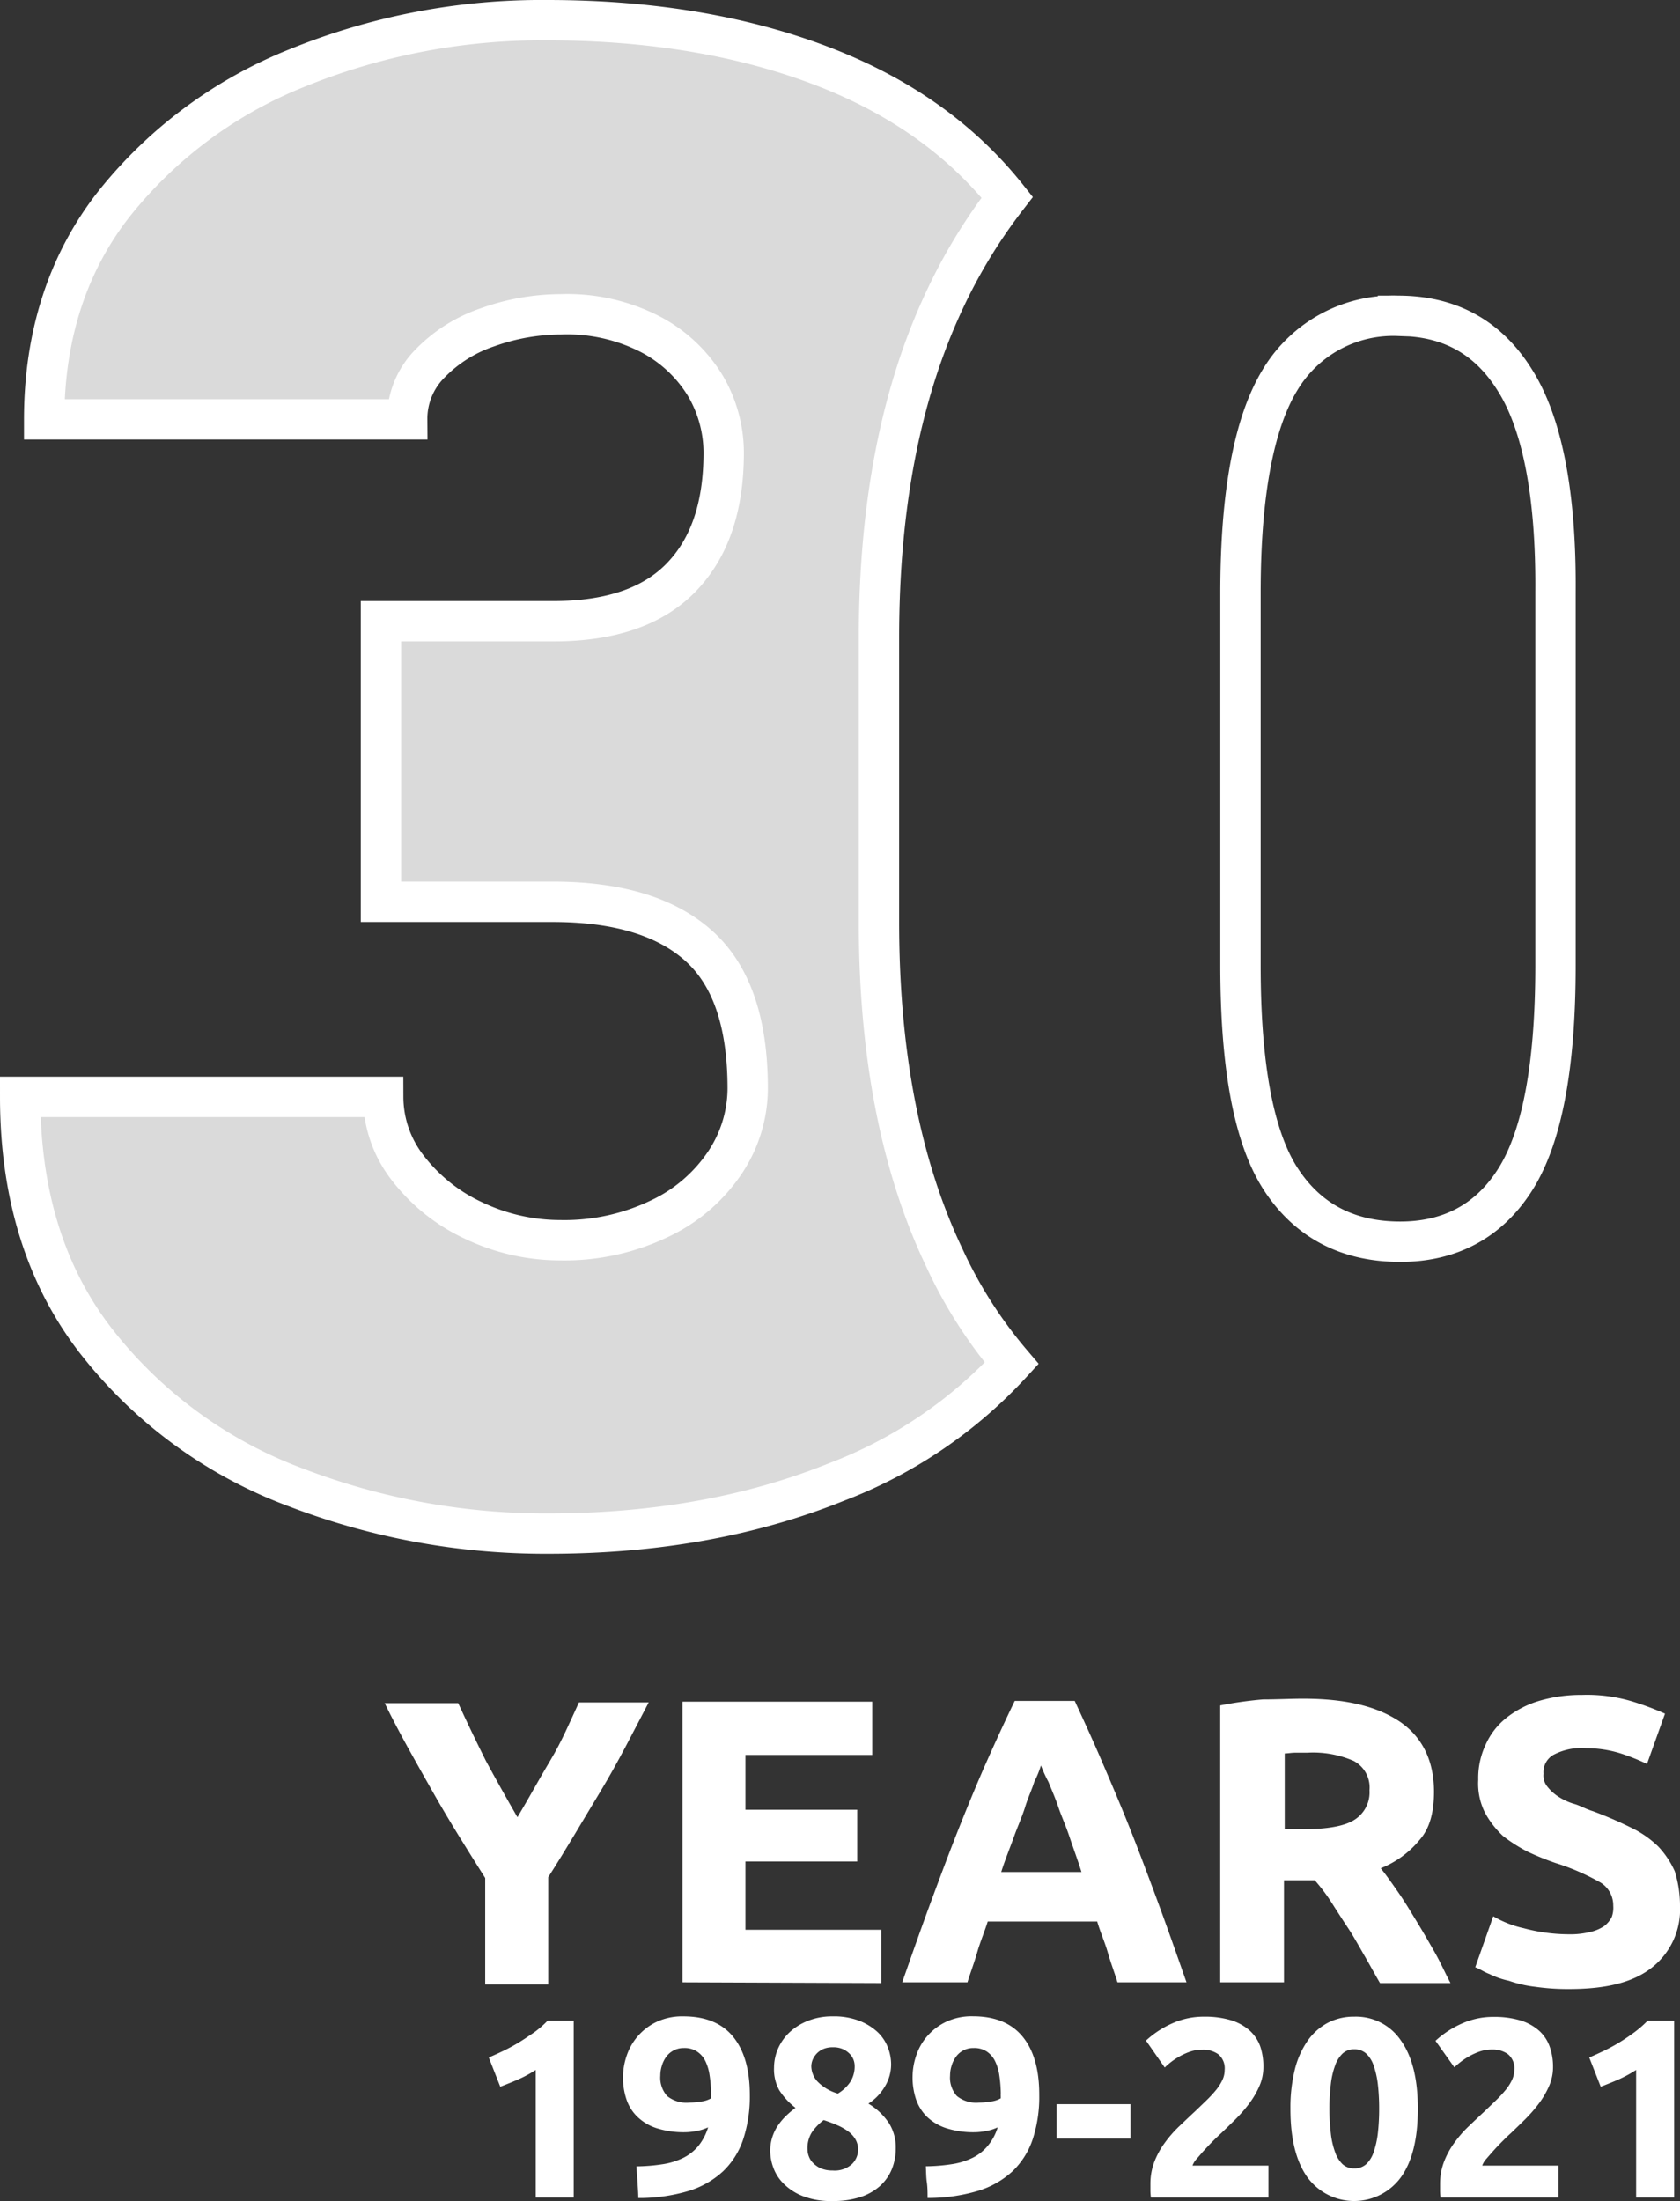
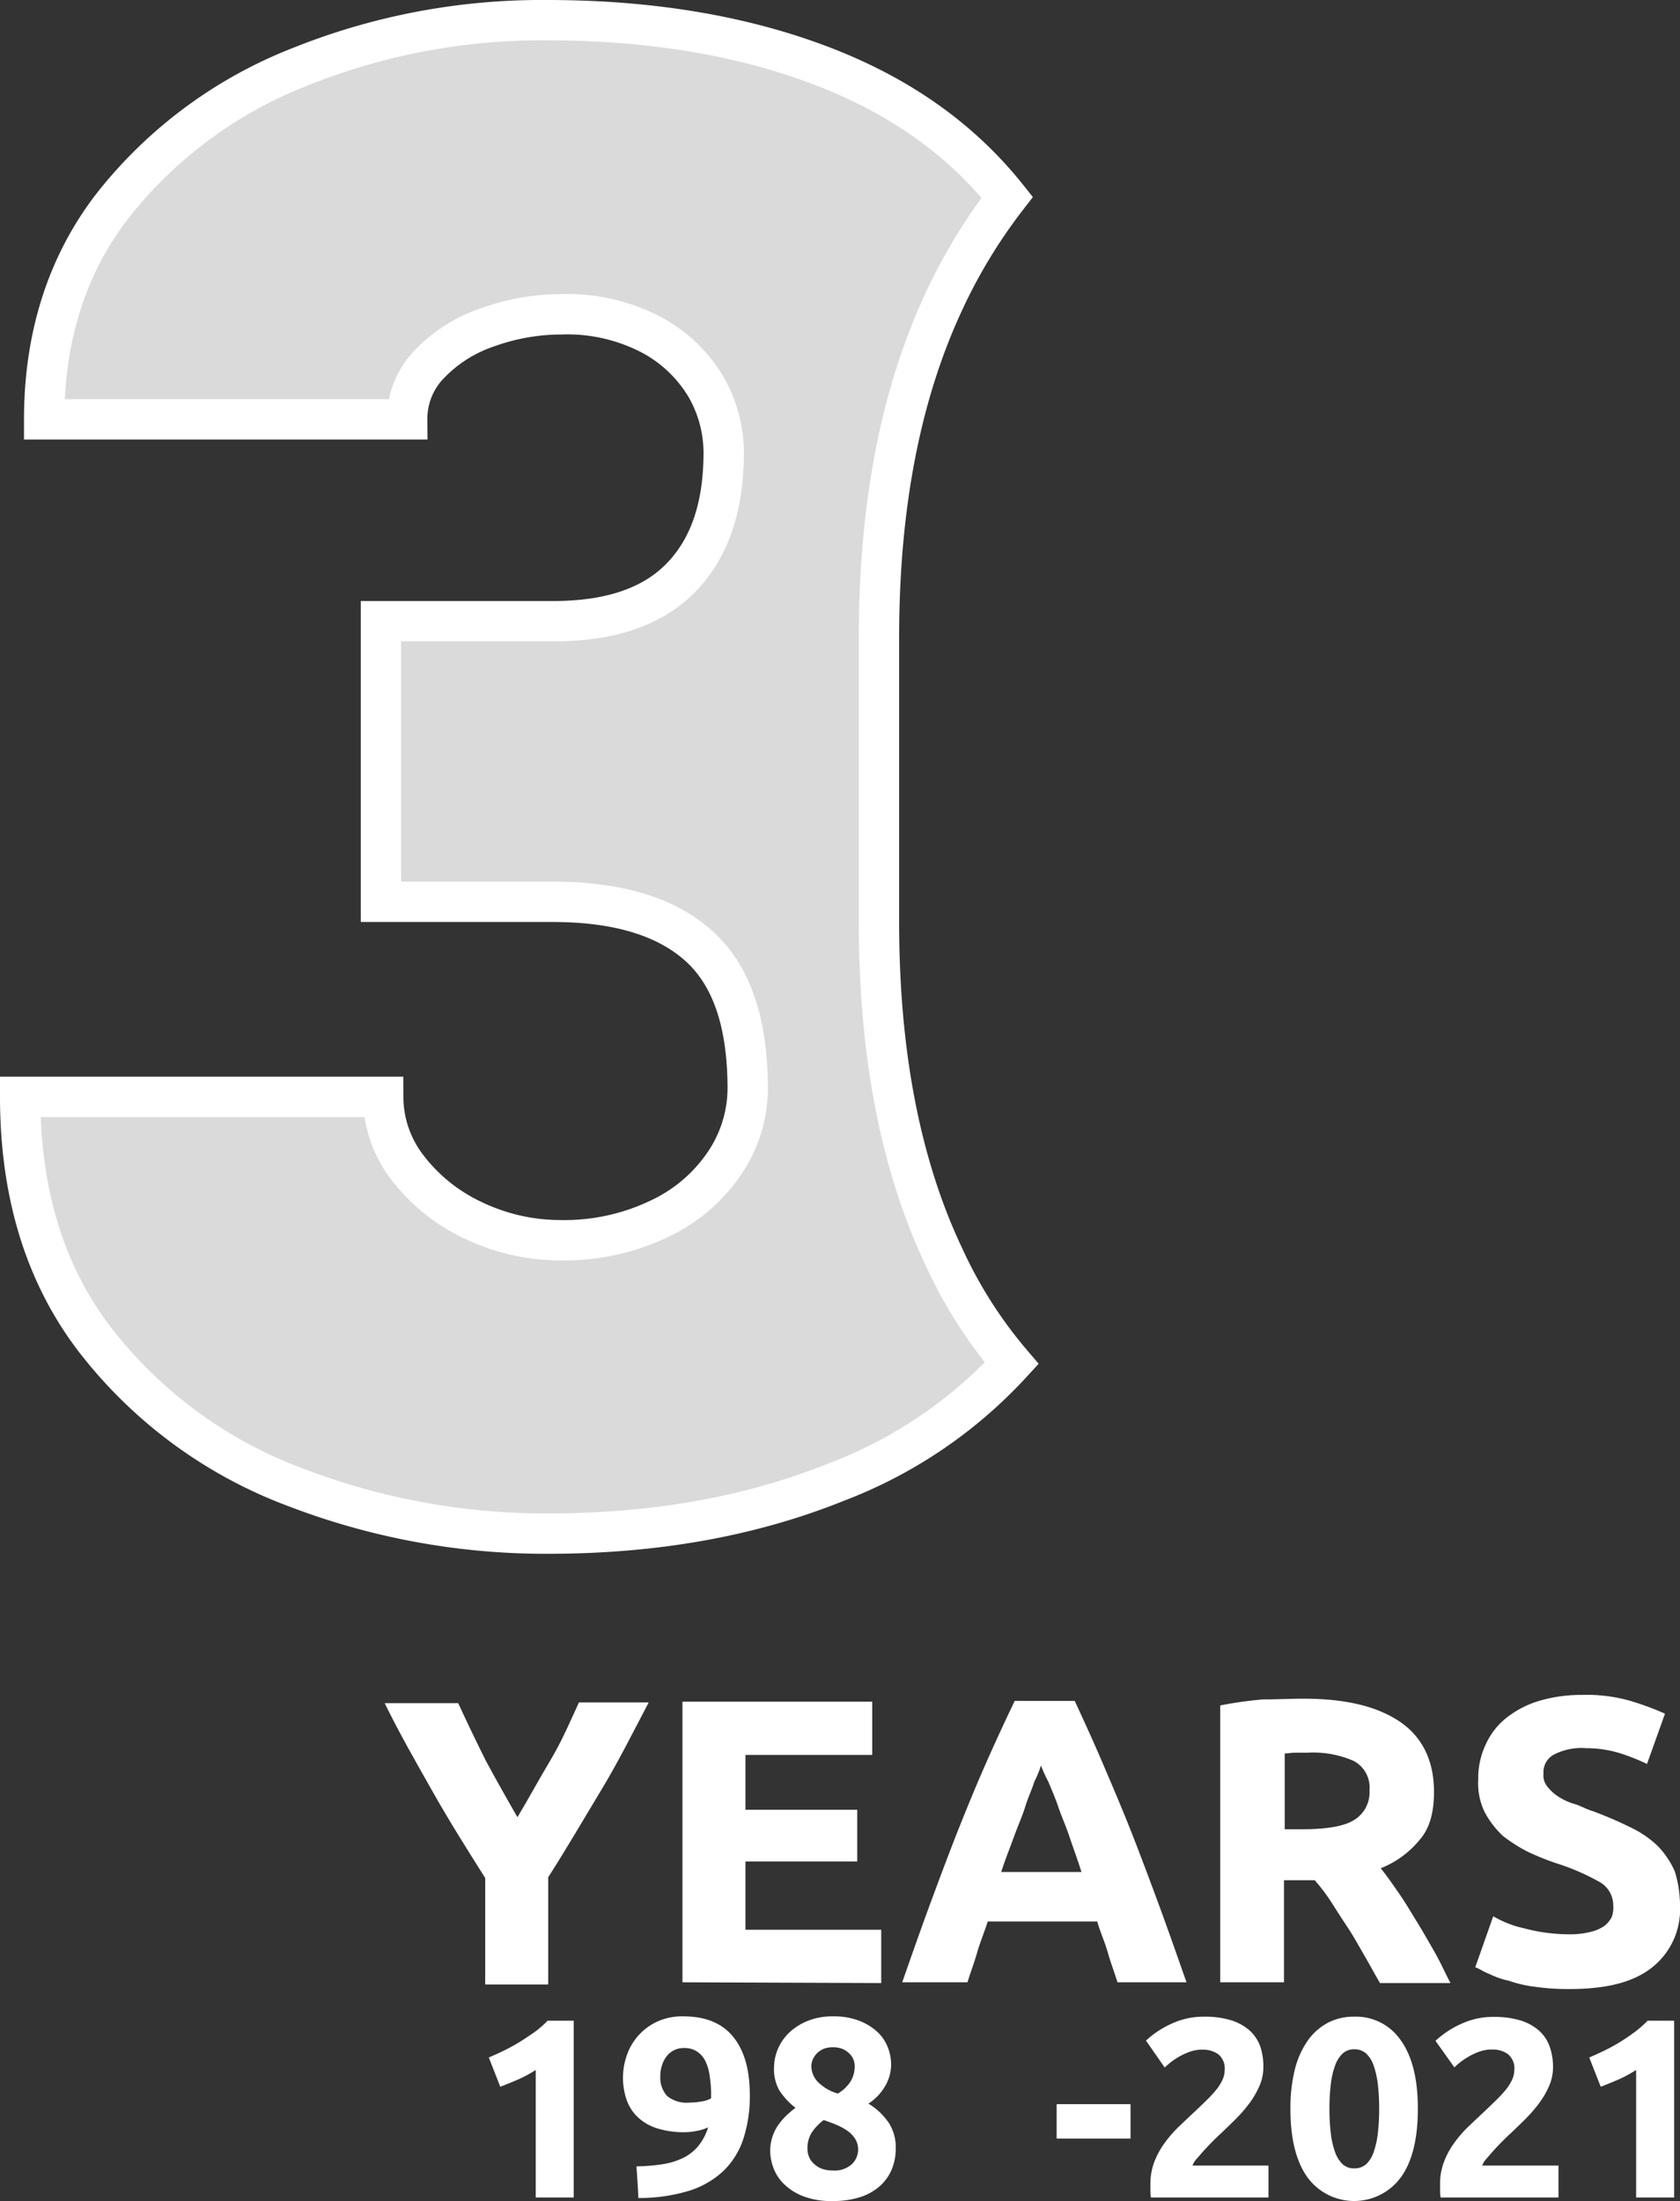
<svg xmlns="http://www.w3.org/2000/svg" id="Layer_1" data-name="Layer 1" viewBox="0 0 223.99 293.34">
  <rect x="0" y="0" width="223.99" height="293.34" fill="#333333" stroke="none" />
  <defs>
    <style>.cls-1{fill:#dadada;}.cls-1,.cls-2{stroke:#fff;stroke-miterlimit:10;stroke-width:5.38px;}.cls-2{fill:none;}.cls-3{fill:#fff;}</style>
  </defs>
  <path class="cls-1" d="M129.1,178q-8.7-18.3-8.7-44.7V95.4c0-17.6,2.9-32.5,8.7-44.9a72.5,72.5,0,0,1,8.4-13.8c-5.9-7.4-13.7-13.1-23.7-17.1-10.8-4.3-23.4-6.5-37.6-6.5A86.47,86.47,0,0,0,43,19.4,59.27,59.27,0,0,0,18.4,37.6c-6.2,7.9-9.3,17.6-9.3,28.7H57.5a10.44,10.44,0,0,1,3-7.4A19.29,19.29,0,0,1,68.3,54,29.12,29.12,0,0,1,78,52.3,24.21,24.21,0,0,1,90,55a18.74,18.74,0,0,1,7.3,6.9,17.67,17.67,0,0,1,2.4,8.8c0,7.3-1.9,12.8-5.7,16.7s-9.5,5.8-17,5.8H54v37.4H76.9c8.5,0,15,1.9,19.4,5.8s6.6,10.2,6.6,19.1a17.87,17.87,0,0,1-3,9.8,21.46,21.46,0,0,1-8.7,7.5,29.29,29.29,0,0,1-13.3,2.9,26.86,26.86,0,0,1-11.5-2.6,23.6,23.6,0,0,1-8.8-7,15.45,15.45,0,0,1-3.3-9.5H5.9c0,13.2,3.5,24.2,10.4,32.9a60.48,60.48,0,0,0,26.5,19.2,92.92,92.92,0,0,0,33.5,6.1c14.3,0,27.1-2.3,38.5-6.9a61.28,61.28,0,0,0,23.3-15.8A60.72,60.72,0,0,1,129.1,178Z" transform="translate(-3.21 -10.41)" />
-   <path class="cls-2" d="M205.2,61.1c-3.6-5.8-8.8-8.6-15.6-8.6A17.57,17.57,0,0,0,173.9,61c-3.5,5.7-5.3,15.2-5.3,28.4v49.7q0,20.25,5.4,28.5c3.6,5.5,8.9,8.3,15.9,8.3,6.7,0,11.9-2.8,15.4-8.4s5.3-15,5.3-28.4V89.3C210.7,76.2,208.8,66.8,205.2,61.1Z" transform="translate(-3.21 -10.41)" />
  <path class="cls-3" d="M72.2,252.6c1.5-2.5,2.9-5.1,4.4-7.6s2.6-5.1,3.8-7.7h9.3c-2.1,4-4.1,8-6.4,11.8s-4.5,7.6-7,11.5v14.3H67.9V260.7c-2.4-3.8-4.8-7.6-7-11.5s-4.4-7.7-6.4-11.8h9.8c1.2,2.6,2.4,5.1,3.7,7.7Q69.95,248.7,72.2,252.6Z" transform="translate(-3.21 -10.41)" />
  <path class="cls-3" d="M94.2,274.6V237.2h25.3v7.1H102.6v7.3h14.9v6.9H102.6v9.1h18.1v7.1l-26.5-.1Z" transform="translate(-3.21 -10.41)" />
  <path class="cls-3" d="M152.2,274.6c-.4-1.3-.9-2.6-1.3-4s-1-2.7-1.4-4.1H134.9c-.4,1.3-1,2.7-1.4,4.1s-.9,2.7-1.3,4h-8.7c1.4-4,2.7-7.7,4-11.2s2.5-6.7,3.7-9.7,2.4-5.9,3.6-8.6,2.4-5.3,3.7-8h8c1.2,2.6,2.4,5.2,3.6,8s2.4,5.6,3.6,8.6,2.4,6.2,3.7,9.7,2.6,7.2,4,11.2ZM142,245.7a14.6,14.6,0,0,1-.9,2.2c-.3,1-.8,2-1.2,3.3s-1,2.6-1.5,4-1.2,3.1-1.7,4.7h10.7c-.5-1.6-1.1-3.2-1.6-4.7s-1.1-2.8-1.5-4-.9-2.3-1.3-3.3A17.7,17.7,0,0,1,142,245.7Z" transform="translate(-3.21 -10.41)" />
  <path class="cls-3" d="M176.9,236.8c5.7,0,9.9,1,13,3.1,2.9,2,4.5,5.1,4.5,9.3,0,2.6-.5,4.8-1.9,6.4a12.8,12.8,0,0,1-5.2,3.8c.8,1,1.5,2,2.4,3.3s1.6,2.5,2.4,3.8,1.6,2.7,2.4,4.1,1.4,2.8,2.1,4.1h-9.4c-.7-1.2-1.4-2.5-2.1-3.7s-1.4-2.5-2.2-3.7-1.5-2.3-2.2-3.4a24.33,24.33,0,0,0-2.2-2.9h-4.1v13.6h-8.5V237.7a52.14,52.14,0,0,1,5.7-.8C173.5,236.9,175.4,236.8,176.9,236.8Zm.6,7.2h-1.6c-.5,0-1,.1-1.4.1v10.1h2.4c3.2,0,5.5-.4,6.8-1.2a4.31,4.31,0,0,0,2.1-4,4,4,0,0,0-2.1-3.9A13.51,13.51,0,0,0,177.5,244Z" transform="translate(-3.21 -10.41)" />
  <path class="cls-3" d="M212.3,268.2a11.19,11.19,0,0,0,2.9-.3,5.45,5.45,0,0,0,1.9-.8,3.54,3.54,0,0,0,1-1.2,3.64,3.64,0,0,0,.2-1.5,3.57,3.57,0,0,0-1.7-3.1,30.59,30.59,0,0,0-6-2.6,36,36,0,0,1-3.7-1.5,20.8,20.8,0,0,1-3.3-2.1,12.25,12.25,0,0,1-2.4-3.1,8.67,8.67,0,0,1-.9-4.4,10.44,10.44,0,0,1,1-4.7,9.42,9.42,0,0,1,2.7-3.5,13.08,13.08,0,0,1,4.4-2.3,19.6,19.6,0,0,1,5.7-.8,21,21,0,0,1,6.5.8,38.3,38.3,0,0,1,4.6,1.7l-2.4,6.7a28.35,28.35,0,0,0-3.5-1.4,15.35,15.35,0,0,0-4.6-.7,8,8,0,0,0-4.4.9,2.66,2.66,0,0,0-1.3,2.5,2.31,2.31,0,0,0,.5,1.7,6,6,0,0,0,1.4,1.3,8.22,8.22,0,0,0,2.1,1c.8.2,1.6.7,2.6,1a51.76,51.76,0,0,1,5.1,2.2,13.57,13.57,0,0,1,3.6,2.5,11.9,11.9,0,0,1,2.2,3.3,15.35,15.35,0,0,1,.7,4.6,9.85,9.85,0,0,1-3.7,8.2c-2.5,2-6.1,2.9-11.1,2.9a30.86,30.86,0,0,1-4.5-.3,16.42,16.42,0,0,1-3.5-.8,11.14,11.14,0,0,1-2.6-.9c-.8-.3-1.3-.7-1.9-.9l2.4-6.8a14,14,0,0,0,4.1,1.6A23.35,23.35,0,0,0,212.3,268.2Z" transform="translate(-3.21 -10.41)" />
  <path class="cls-3" d="M68.38,284.62c.66-.28,1.34-.59,2.06-.94s1.41-.73,2.09-1.15,1.33-.87,2-1.33a13.66,13.66,0,0,0,1.69-1.48H79.7v23.56H74.64v-17a16.29,16.29,0,0,1-2.28,1.24c-.84.37-1.66.69-2.45,1Z" transform="translate(-3.21 -10.41)" />
  <path class="cls-3" d="M97.62,293.93a6,6,0,0,1-1.59.49,8,8,0,0,1-1.47.16,11.92,11.92,0,0,1-3.78-.53,6.58,6.58,0,0,1-2.56-1.5,5.74,5.74,0,0,1-1.48-2.33,9.08,9.08,0,0,1,0-5.77,7.71,7.71,0,0,1,3.94-4.54,8,8,0,0,1,3.66-.77c2.92,0,5.13.9,6.61,2.71s2.23,4.39,2.23,7.76a18.19,18.19,0,0,1-.87,5.88,10.46,10.46,0,0,1-2.69,4.29A11.85,11.85,0,0,1,95,302.41a23,23,0,0,1-6.69.94c0-.73-.06-1.43-.1-2.11s-.1-1.38-.14-2.11a24.14,24.14,0,0,0,3.5-.29,9.44,9.44,0,0,0,2.75-.85,6.19,6.19,0,0,0,2-1.58A7.29,7.29,0,0,0,97.62,293.93Zm-2.49-3.3a9.44,9.44,0,0,0,1.64-.15,3.41,3.41,0,0,0,1.25-.42v-.31a2.45,2.45,0,0,1,0-.27,2.32,2.32,0,0,0,0-.24,18,18,0,0,0-.21-2.3,6.31,6.31,0,0,0-.57-1.87,3.21,3.21,0,0,0-1.11-1.25,3,3,0,0,0-1.72-.46A2.86,2.86,0,0,0,92,284.58a3.94,3.94,0,0,0-.56,1.19,4.33,4.33,0,0,0-.19,1.26,3.67,3.67,0,0,0,.9,2.72A4.09,4.09,0,0,0,95.13,290.63Z" transform="translate(-3.21 -10.41)" />
  <path class="cls-3" d="M122.64,296.71a7.33,7.33,0,0,1-.53,2.81,6.19,6.19,0,0,1-1.58,2.23,7.33,7.33,0,0,1-2.64,1.48,11.57,11.57,0,0,1-3.65.52,10.3,10.3,0,0,1-4-.66,7.5,7.5,0,0,1-2.55-1.65,5.76,5.76,0,0,1-1.38-2.16,6.66,6.66,0,0,1-.41-2.16,5.93,5.93,0,0,1,.28-1.88,6.09,6.09,0,0,1,.74-1.54,8.35,8.35,0,0,1,1.07-1.28,13.38,13.38,0,0,1,1.28-1.09,9.36,9.36,0,0,1-2.16-2.34,5.71,5.71,0,0,1-.7-3,6.41,6.41,0,0,1,.56-2.61,6.63,6.63,0,0,1,1.59-2.19,7.74,7.74,0,0,1,2.46-1.49,8.65,8.65,0,0,1,3.21-.56,9.39,9.39,0,0,1,3.55.59,7.62,7.62,0,0,1,2.44,1.51,5.56,5.56,0,0,1,1.37,2.05,6.28,6.28,0,0,1,.43,2.26,5.68,5.68,0,0,1-.87,3,6.75,6.75,0,0,1-2.16,2.22,8.62,8.62,0,0,1,2.77,2.64A6.06,6.06,0,0,1,122.64,296.71Zm-11.77.21a2.69,2.69,0,0,0,.19.9,2.37,2.37,0,0,0,.6.9,3.23,3.23,0,0,0,1,.68,4,4,0,0,0,1.56.28,3.45,3.45,0,0,0,2.59-.86,2.73,2.73,0,0,0,.45-3.3,3.63,3.63,0,0,0-1-1.08,7.33,7.33,0,0,0-1.45-.81c-.55-.24-1.15-.46-1.78-.67a7,7,0,0,0-1.6,1.67A4,4,0,0,0,110.87,296.92Zm6.29-11.19a2.44,2.44,0,0,0-.15-.8,2.22,2.22,0,0,0-.51-.79,3,3,0,0,0-.9-.63,3.13,3.13,0,0,0-1.33-.25,3.17,3.17,0,0,0-1.29.23,2.7,2.7,0,0,0-.9.63,2.78,2.78,0,0,0-.53.83,2.43,2.43,0,0,0-.17.85,3.11,3.11,0,0,0,.8,2,6.14,6.14,0,0,0,2.74,1.63,5.22,5.22,0,0,0,1.66-1.56A3.84,3.84,0,0,0,117.16,285.73Z" transform="translate(-3.21 -10.41)" />
-   <path class="cls-3" d="M136.23,293.93a5.84,5.84,0,0,1-1.58.49,8,8,0,0,1-1.48.16,11.9,11.9,0,0,1-3.77-.53,6.7,6.7,0,0,1-2.57-1.5,6,6,0,0,1-1.48-2.33,9.15,9.15,0,0,1-.47-3,8.94,8.94,0,0,1,.46-2.78,7.56,7.56,0,0,1,1.44-2.6,7.74,7.74,0,0,1,2.5-1.94,8,8,0,0,1,3.66-.77q4.38,0,6.61,2.71t2.22,7.76a18.2,18.2,0,0,1-.86,5.88,10.57,10.57,0,0,1-2.69,4.29,11.85,11.85,0,0,1-4.64,2.63,23,23,0,0,1-6.7.94c0-.73,0-1.43-.1-2.11s-.09-1.38-.13-2.11a24.14,24.14,0,0,0,3.5-.29,9.44,9.44,0,0,0,2.75-.85,6.15,6.15,0,0,0,2-1.58A7,7,0,0,0,136.23,293.93Zm-2.48-3.3a9.33,9.33,0,0,0,1.63-.15,3.4,3.4,0,0,0,1.26-.42v-.31a2.45,2.45,0,0,1,0-.27,2.09,2.09,0,0,0,0-.24,18.07,18.07,0,0,0-.2-2.3,6.31,6.31,0,0,0-.58-1.87,3.19,3.19,0,0,0-1.1-1.25,3,3,0,0,0-1.72-.46,2.83,2.83,0,0,0-2.41,1.22,3.94,3.94,0,0,0-.56,1.19,4.33,4.33,0,0,0-.19,1.26,3.67,3.67,0,0,0,.9,2.72A4.09,4.09,0,0,0,133.75,290.63Z" transform="translate(-3.21 -10.41)" />
  <path class="cls-3" d="M144.09,290.84h9.85v4.59h-9.85Z" transform="translate(-3.21 -10.41)" />
  <path class="cls-3" d="M171.65,285.91a6.22,6.22,0,0,1-.51,2.48,11.49,11.49,0,0,1-1.32,2.29,19.22,19.22,0,0,1-1.84,2.13c-.68.68-1.35,1.32-2,1.94-.34.31-.71.67-1.11,1.07s-.77.8-1.14,1.2-.68.79-1,1.14a2.71,2.71,0,0,0-.53.87h10.13v4.25H156.66a6.07,6.07,0,0,1-.07-.95v-.82a8.24,8.24,0,0,1,.53-3A10.89,10.89,0,0,1,158.5,296a15.93,15.93,0,0,1,1.92-2.2c.71-.68,1.42-1.35,2.12-2l1.53-1.47a16.92,16.92,0,0,0,1.26-1.36,6.43,6.43,0,0,0,.85-1.33,3.09,3.09,0,0,0,.31-1.34,2.44,2.44,0,0,0-.85-2.11,3.51,3.51,0,0,0-2.11-.61,4.89,4.89,0,0,0-1.72.29,8.54,8.54,0,0,0-1.46.68,9.28,9.28,0,0,0-1.85,1.41L156,282.37a12.79,12.79,0,0,1,3.49-2.29,10.17,10.17,0,0,1,4.26-.9,12,12,0,0,1,3.57.47,6.73,6.73,0,0,1,2.47,1.35,5.28,5.28,0,0,1,1.43,2.1A8.24,8.24,0,0,1,171.65,285.91Z" transform="translate(-3.21 -10.41)" />
  <path class="cls-3" d="M192.25,291.45q0,6-2.26,9.13a7.72,7.72,0,0,1-12.47,0q-2.27-3.18-2.26-9.13a21.18,21.18,0,0,1,.59-5.24,11.6,11.6,0,0,1,1.72-3.84,7.7,7.7,0,0,1,2.69-2.38,7.46,7.46,0,0,1,3.5-.81,7.22,7.22,0,0,1,6.23,3.18C191.5,284.47,192.25,287.51,192.25,291.45Zm-5.16,0a28.31,28.31,0,0,0-.17-3.21,11.79,11.79,0,0,0-.55-2.5,3.87,3.87,0,0,0-1-1.63,2.28,2.28,0,0,0-1.59-.58,2.2,2.2,0,0,0-1.58.58,4.07,4.07,0,0,0-1,1.63,10.64,10.64,0,0,0-.56,2.5,26,26,0,0,0-.18,3.21,26.61,26.61,0,0,0,.18,3.23,10.73,10.73,0,0,0,.56,2.51,4.11,4.11,0,0,0,1,1.64,2.24,2.24,0,0,0,1.58.57,2.31,2.31,0,0,0,1.59-.57,3.91,3.91,0,0,0,1-1.64,11.89,11.89,0,0,0,.55-2.51A28.94,28.94,0,0,0,187.09,291.45Z" transform="translate(-3.21 -10.41)" />
  <path class="cls-3" d="M210.27,285.91a6.22,6.22,0,0,1-.51,2.48,11.49,11.49,0,0,1-1.32,2.29,19.22,19.22,0,0,1-1.84,2.13c-.68.68-1.35,1.32-2,1.94-.35.31-.71.67-1.11,1.07s-.78.8-1.14,1.2-.69.79-1,1.14a2.65,2.65,0,0,0-.52.87H211v4.25H195.28a6.07,6.07,0,0,1-.07-.95v-.82a8.24,8.24,0,0,1,.53-3,10.89,10.89,0,0,1,1.38-2.53,15.29,15.29,0,0,1,1.92-2.2c.71-.68,1.42-1.35,2.12-2l1.53-1.47a16.92,16.92,0,0,0,1.26-1.36,6.43,6.43,0,0,0,.85-1.33,3.23,3.23,0,0,0,.31-1.34,2.42,2.42,0,0,0-.86-2.11,3.46,3.46,0,0,0-2.1-.61,4.86,4.86,0,0,0-1.72.29,8.54,8.54,0,0,0-1.46.68,9.37,9.37,0,0,0-1.14.78,7.72,7.72,0,0,0-.71.63l-2.52-3.54a12.79,12.79,0,0,1,3.49-2.29,10.17,10.17,0,0,1,4.26-.9,12.12,12.12,0,0,1,3.57.47,6.73,6.73,0,0,1,2.47,1.35,5.16,5.16,0,0,1,1.42,2.1A8,8,0,0,1,210.27,285.91Z" transform="translate(-3.21 -10.41)" />
  <path class="cls-3" d="M215.1,284.62c.66-.28,1.34-.59,2.06-.94s1.41-.73,2.09-1.15,1.33-.87,1.95-1.33a14.32,14.32,0,0,0,1.68-1.48h3.54v23.56h-5.07v-17a16.74,16.74,0,0,1-2.27,1.24c-.84.37-1.66.69-2.45,1Z" transform="translate(-3.21 -10.41)" />
</svg>